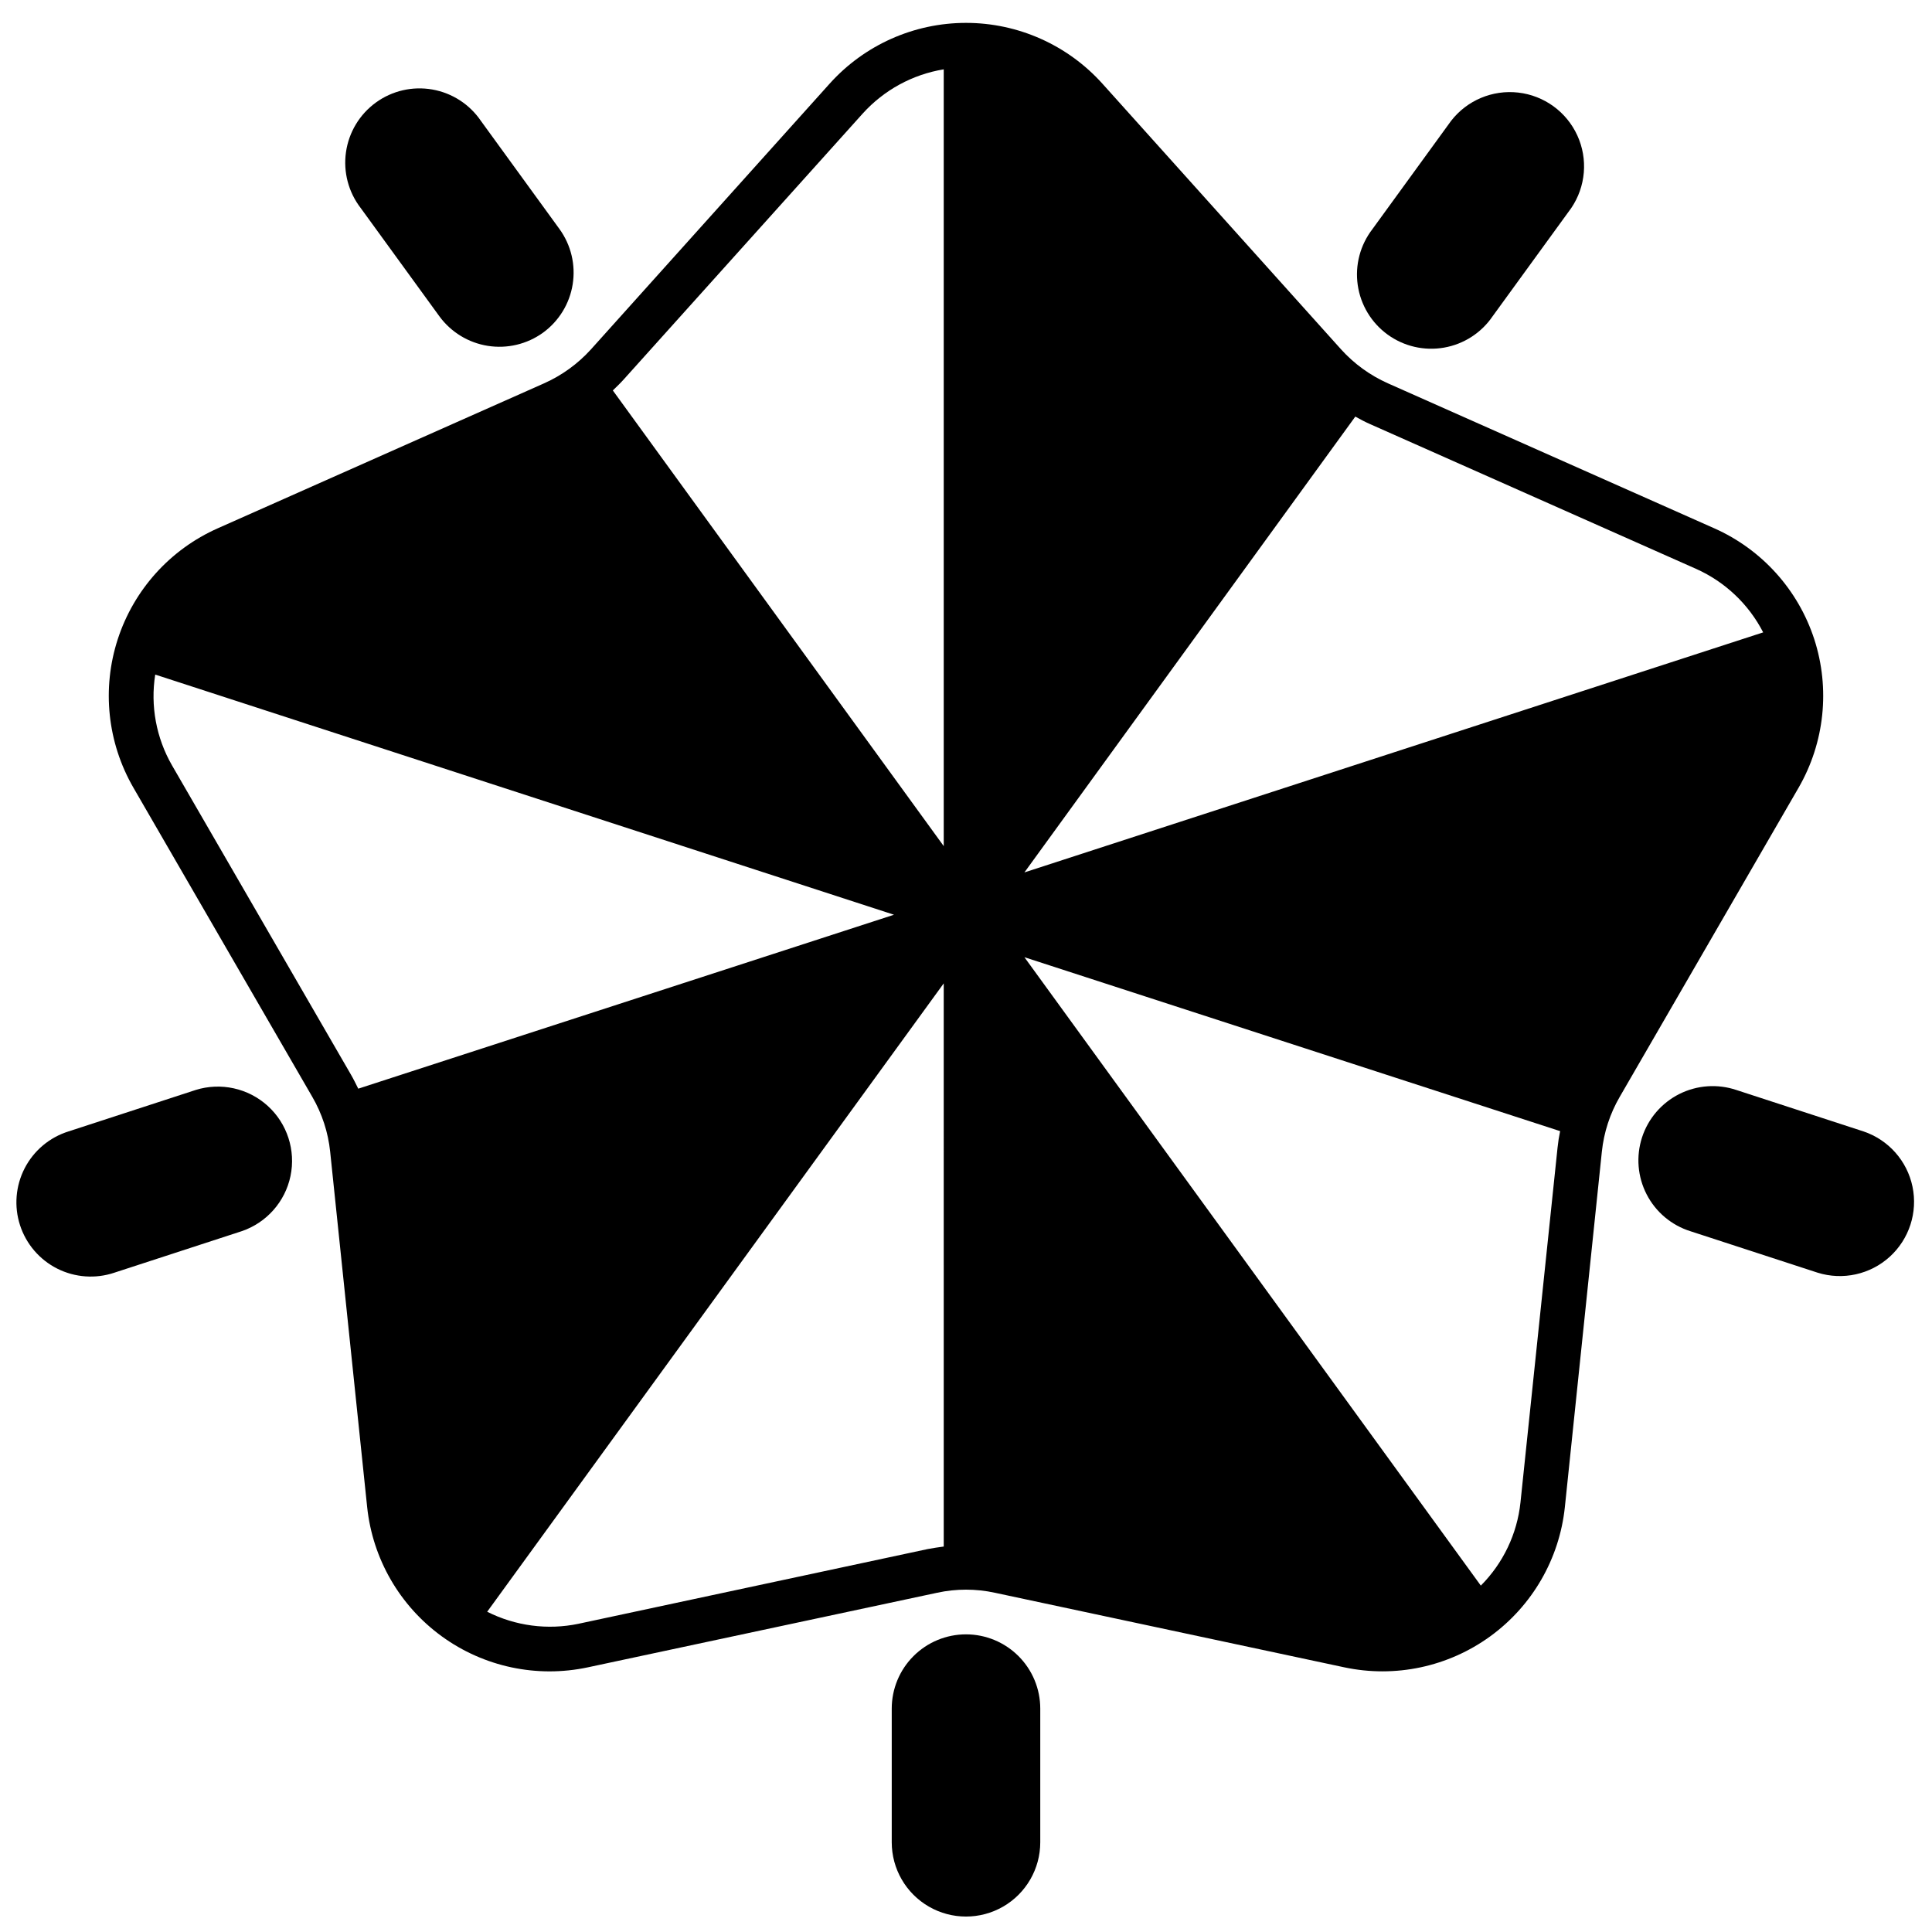
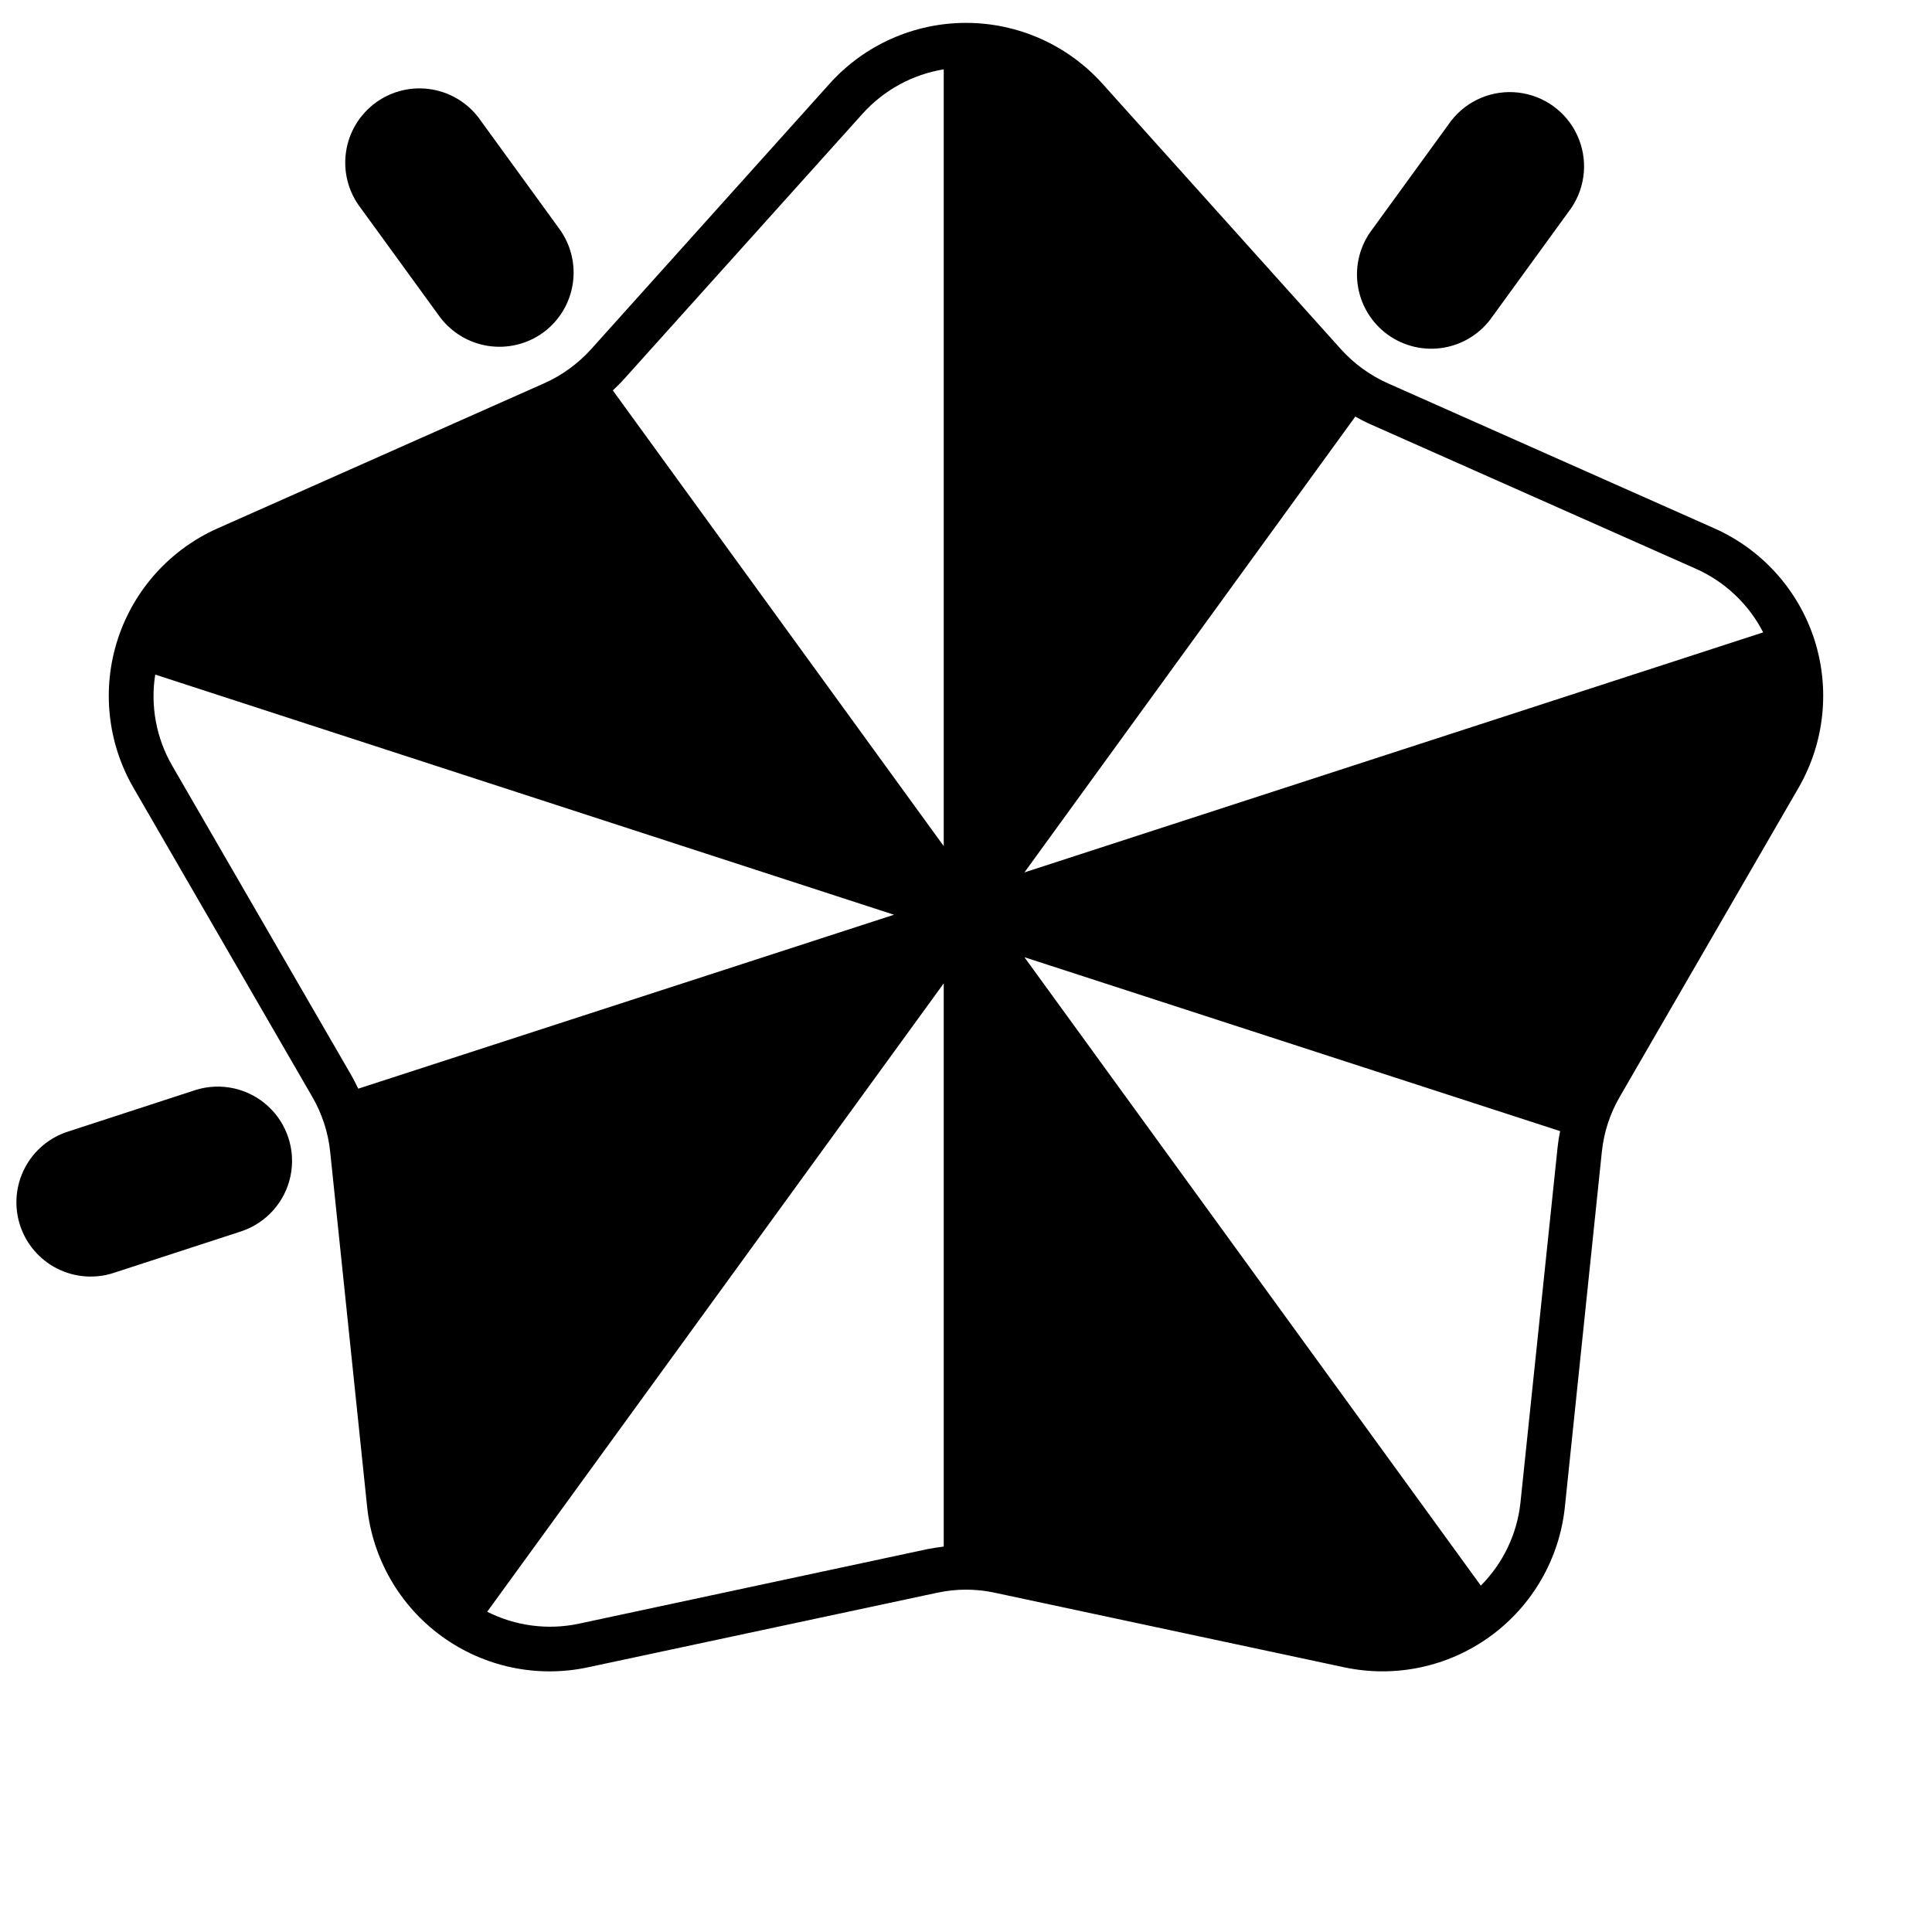
<svg xmlns="http://www.w3.org/2000/svg" width="800px" height="800px" version="1.1" viewBox="144 144 512 512">
  <defs>
    <clipPath id="c">
-       <path d="m380 577h40v74.902h-40z" />
-     </clipPath>
+       </clipPath>
    <clipPath id="b">
      <path d="m148.09 431h73.906v52h-73.906z" />
    </clipPath>
    <clipPath id="a">
      <path d="m578 431h73.902v52h-73.902z" />
    </clipPath>
  </defs>
  <path d="m624.79 313.37c-4.273-13.098-13.898-23.77-26.492-29.363l-86.473-38.414c-4.731-2.106-8.965-5.176-12.438-9.016l-63.25-70.414c-9.219-10.246-22.352-16.098-36.133-16.098-13.785 0-26.918 5.852-36.133 16.098l-63.254 70.414c-3.473 3.84-7.707 6.91-12.438 9.016l-86.473 38.414c-12.602 5.59-22.23 16.27-26.496 29.379-4.262 13.109-2.758 27.41 4.137 39.344l47.391 81.91c2.606 4.473 4.231 9.449 4.762 14.602l9.801 94.148c1.441 13.711 8.633 26.164 19.785 34.262 11.156 8.102 25.223 11.086 38.707 8.207l92.535-19.758c5.055-1.102 10.293-1.102 15.348 0l92.574 19.758h0.004c13.477 2.867 27.535-0.121 38.68-8.219 11.148-8.098 18.332-20.547 19.77-34.25l9.801-94.148c0.531-5.152 2.156-10.129 4.762-14.602l47.391-81.91c6.883-11.945 8.387-26.246 4.133-39.359zm-385.85 119.14c-0.629-1.258-1.258-2.559-1.969-3.777l-47.391-81.91c-4.184-7.273-5.754-15.762-4.445-24.051l195.78 63.645zm155.16 121.34c-1.418 0.195-2.832 0.395-4.25 0.668l-92.535 19.797v0.004c-8.199 1.707-16.73 0.582-24.207-3.188l120.99-166.53zm0-185.62-87.695-120.76c1.023-0.984 2.047-1.969 2.992-3.031l63.254-70.375c5.621-6.211 13.184-10.332 21.449-11.688zm162.68 79.785-9.84 94.148c-0.883 8.332-4.59 16.109-10.508 22.039l-120.95-166.53 141.97 46.09c-0.297 1.406-0.523 2.824-0.668 4.254zm-141.3-72.816 87.691-120.8c1.258 0.707 2.519 1.379 3.856 1.969l86.512 38.414h0.004c7.641 3.43 13.887 9.359 17.715 16.805z" />
  <g clip-path="url(#c)">
    <path d="m400 577.12c-5.223 0-10.227 2.074-13.918 5.766-3.691 3.691-5.762 8.695-5.762 13.918v35.426-0.004c0 7.031 3.75 13.527 9.84 17.043 6.086 3.516 13.59 3.516 19.68 0 6.086-3.516 9.84-10.012 9.84-17.043v-35.426 0.004c0-5.223-2.074-10.227-5.766-13.918-3.691-3.691-8.695-5.766-13.914-5.766z" />
  </g>
  <g clip-path="url(#b)">
    <path d="m195.84 432.86-33.691 10.98c-5.016 1.57-9.195 5.082-11.609 9.754-2.41 4.672-2.852 10.113-1.23 15.109 1.625 5 5.184 9.145 9.879 11.504 4.695 2.359 10.145 2.746 15.125 1.066l33.691-10.98c6.613-2.231 11.555-7.797 12.98-14.629s-0.875-13.91-6.043-18.598c-5.172-4.691-12.438-6.289-19.102-4.207z" />
  </g>
  <g clip-path="url(#a)">
-     <path d="m637.85 443.84-33.691-10.98c-4.981-1.676-10.43-1.293-15.125 1.066-4.695 2.363-8.254 6.504-9.879 11.504-1.621 5-1.18 10.438 1.234 15.109 2.41 4.672 6.59 8.184 11.605 9.754l33.691 10.98c6.664 2.086 13.93 0.484 19.102-4.203 5.168-4.691 7.469-11.77 6.043-18.602-1.426-6.832-6.367-12.398-12.98-14.629z" />
-   </g>
-   <path d="m539.57 227.8 20.82-28.652c3.871-5.695 4.484-13 1.613-19.262-2.871-6.262-8.801-10.566-15.645-11.352-6.84-0.785-13.598 2.062-17.812 7.508l-20.82 28.652v0.004c-3.258 4.211-4.672 9.562-3.914 14.832 0.754 5.269 3.613 10.012 7.922 13.137 4.309 3.129 9.703 4.375 14.949 3.457 5.242-0.914 9.895-3.918 12.887-8.324z" />
+     </g>
+   <path d="m539.57 227.8 20.82-28.652c3.871-5.695 4.484-13 1.613-19.262-2.871-6.262-8.801-10.566-15.645-11.352-6.84-0.785-13.598 2.062-17.812 7.508l-20.82 28.652c-3.258 4.211-4.672 9.562-3.914 14.832 0.754 5.269 3.613 10.012 7.922 13.137 4.309 3.129 9.703 4.375 14.949 3.457 5.242-0.914 9.895-3.918 12.887-8.324z" />
  <path d="m287.9 232.17c4.219-3.066 7.051-7.684 7.867-12.832 0.82-5.152-0.438-10.418-3.5-14.641l-20.82-28.656c-2.992-4.402-7.644-7.406-12.887-8.324-5.246-0.918-10.641 0.328-14.949 3.457-4.309 3.129-7.168 7.867-7.922 13.137-0.758 5.273 0.656 10.625 3.914 14.836l20.82 28.652c3.074 4.211 7.688 7.035 12.836 7.856 5.148 0.816 10.41-0.434 14.641-3.484z" />
</svg>